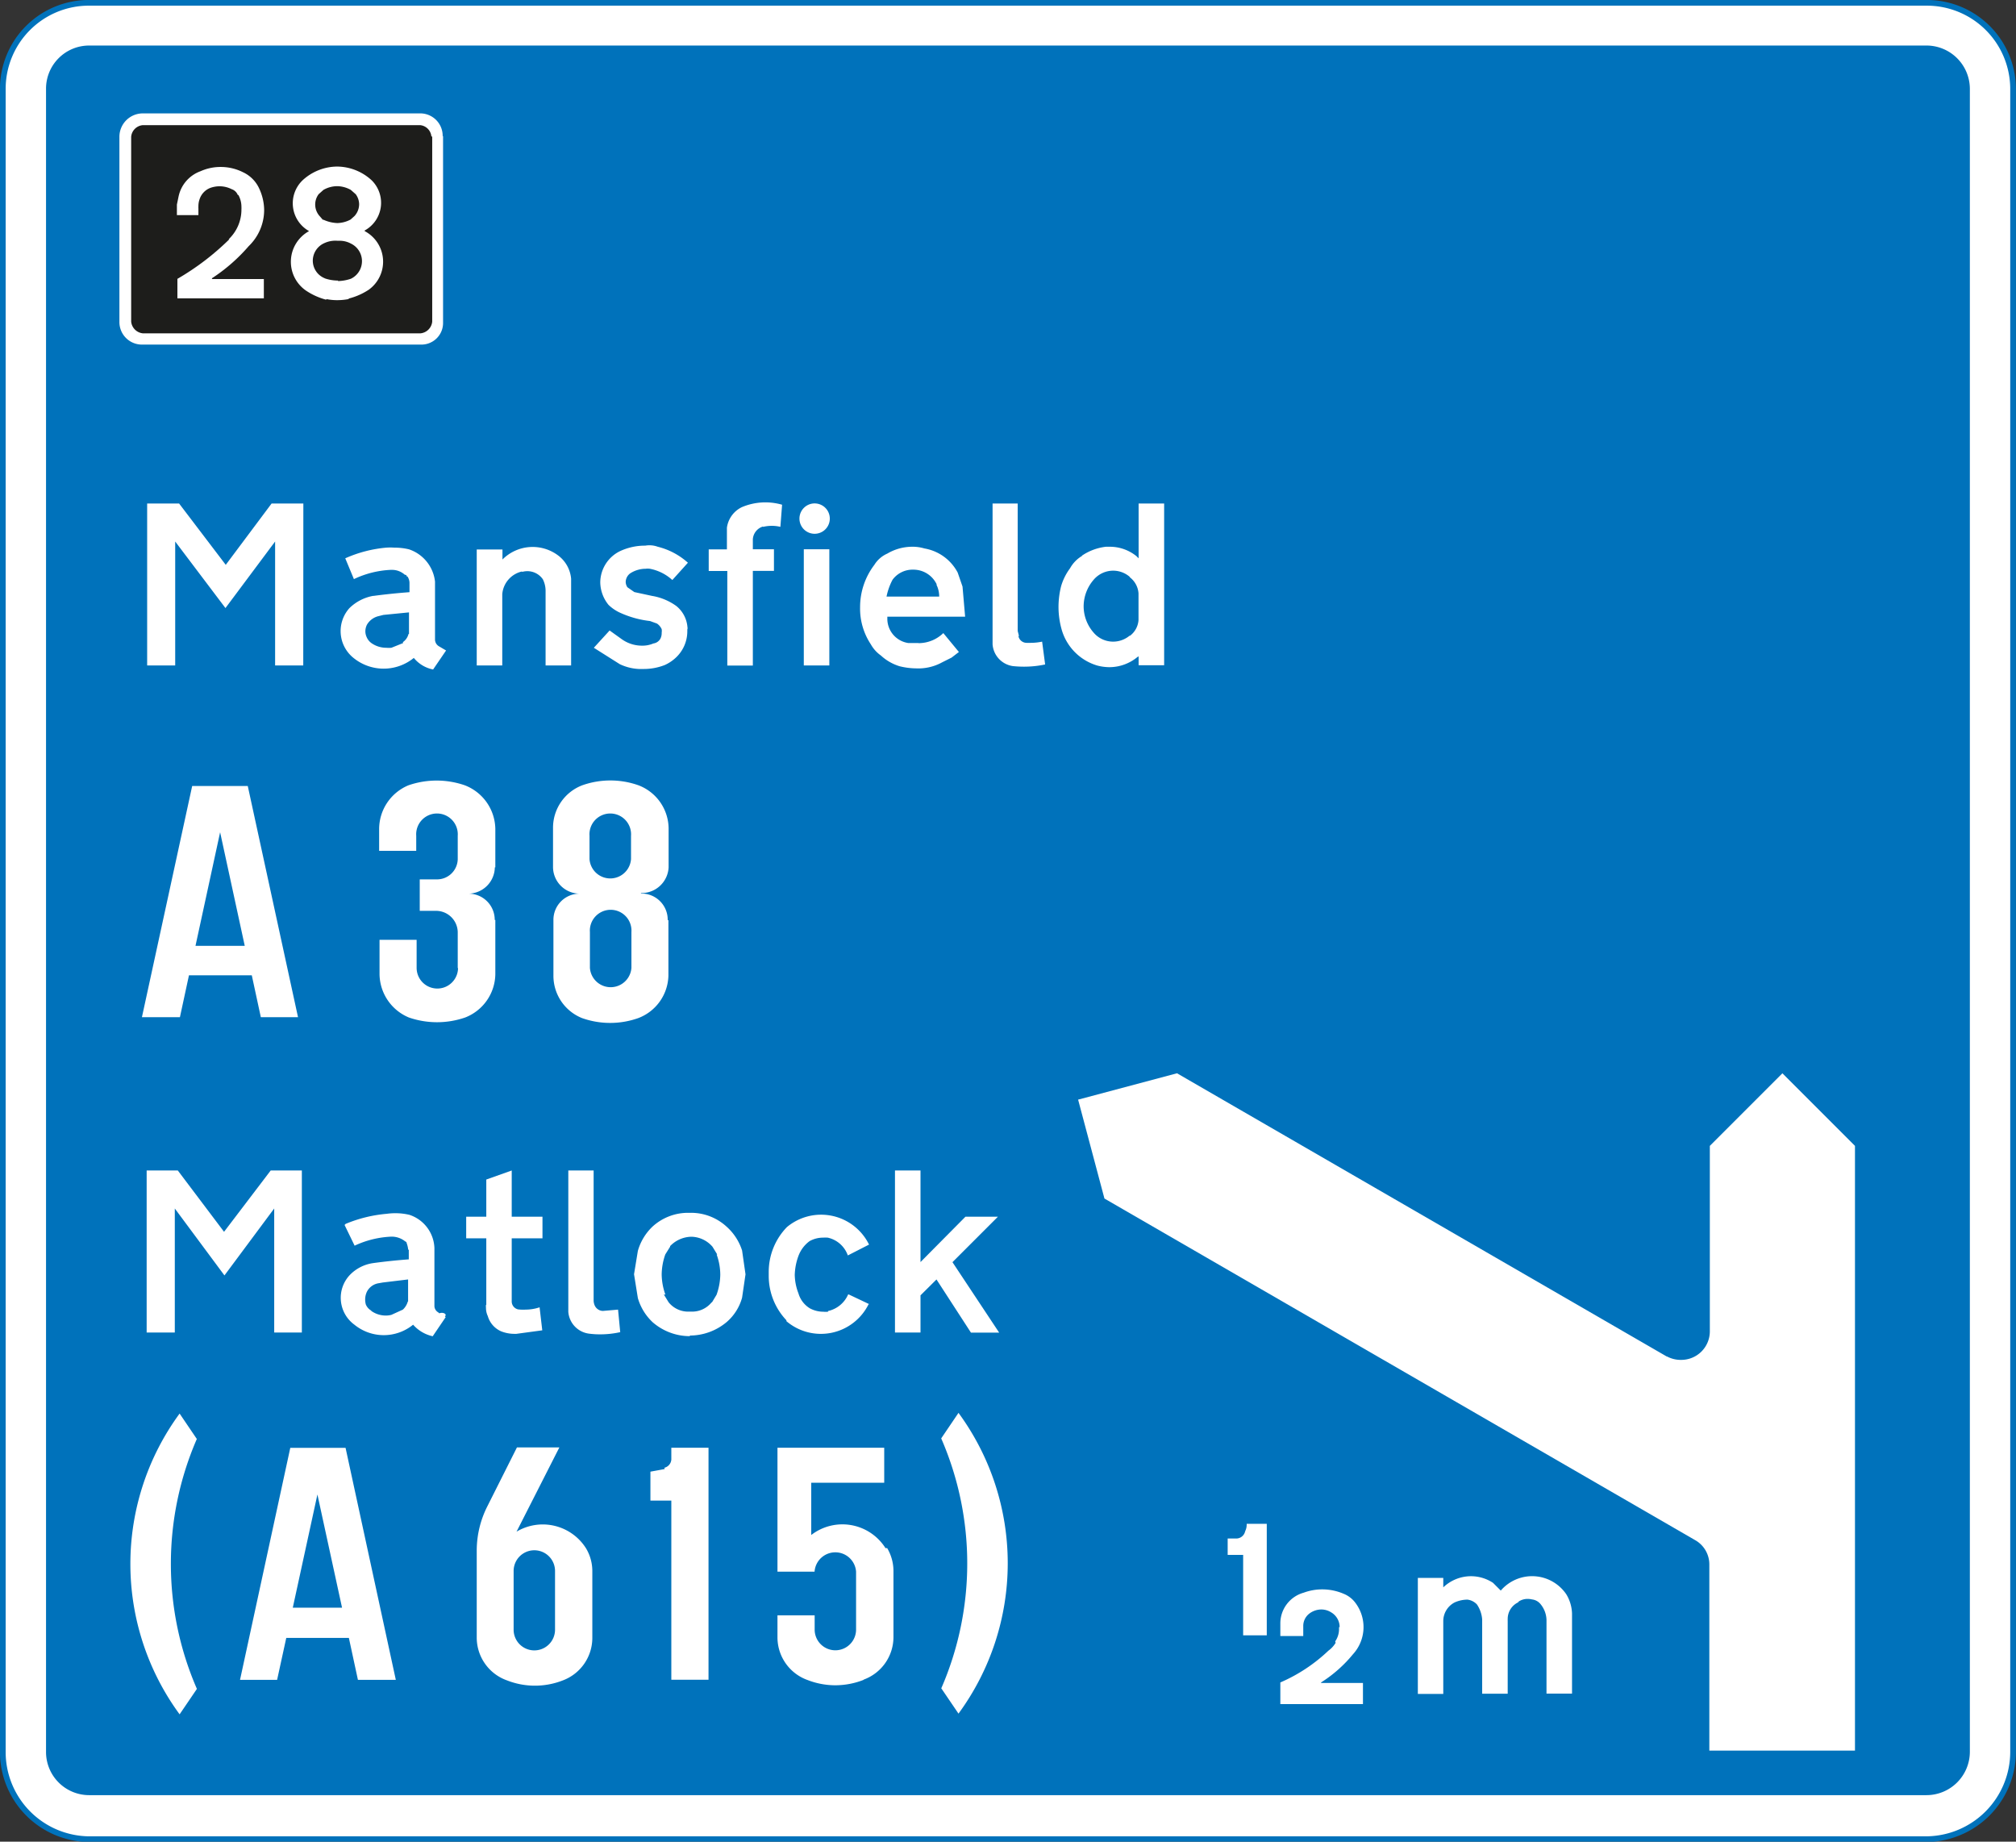
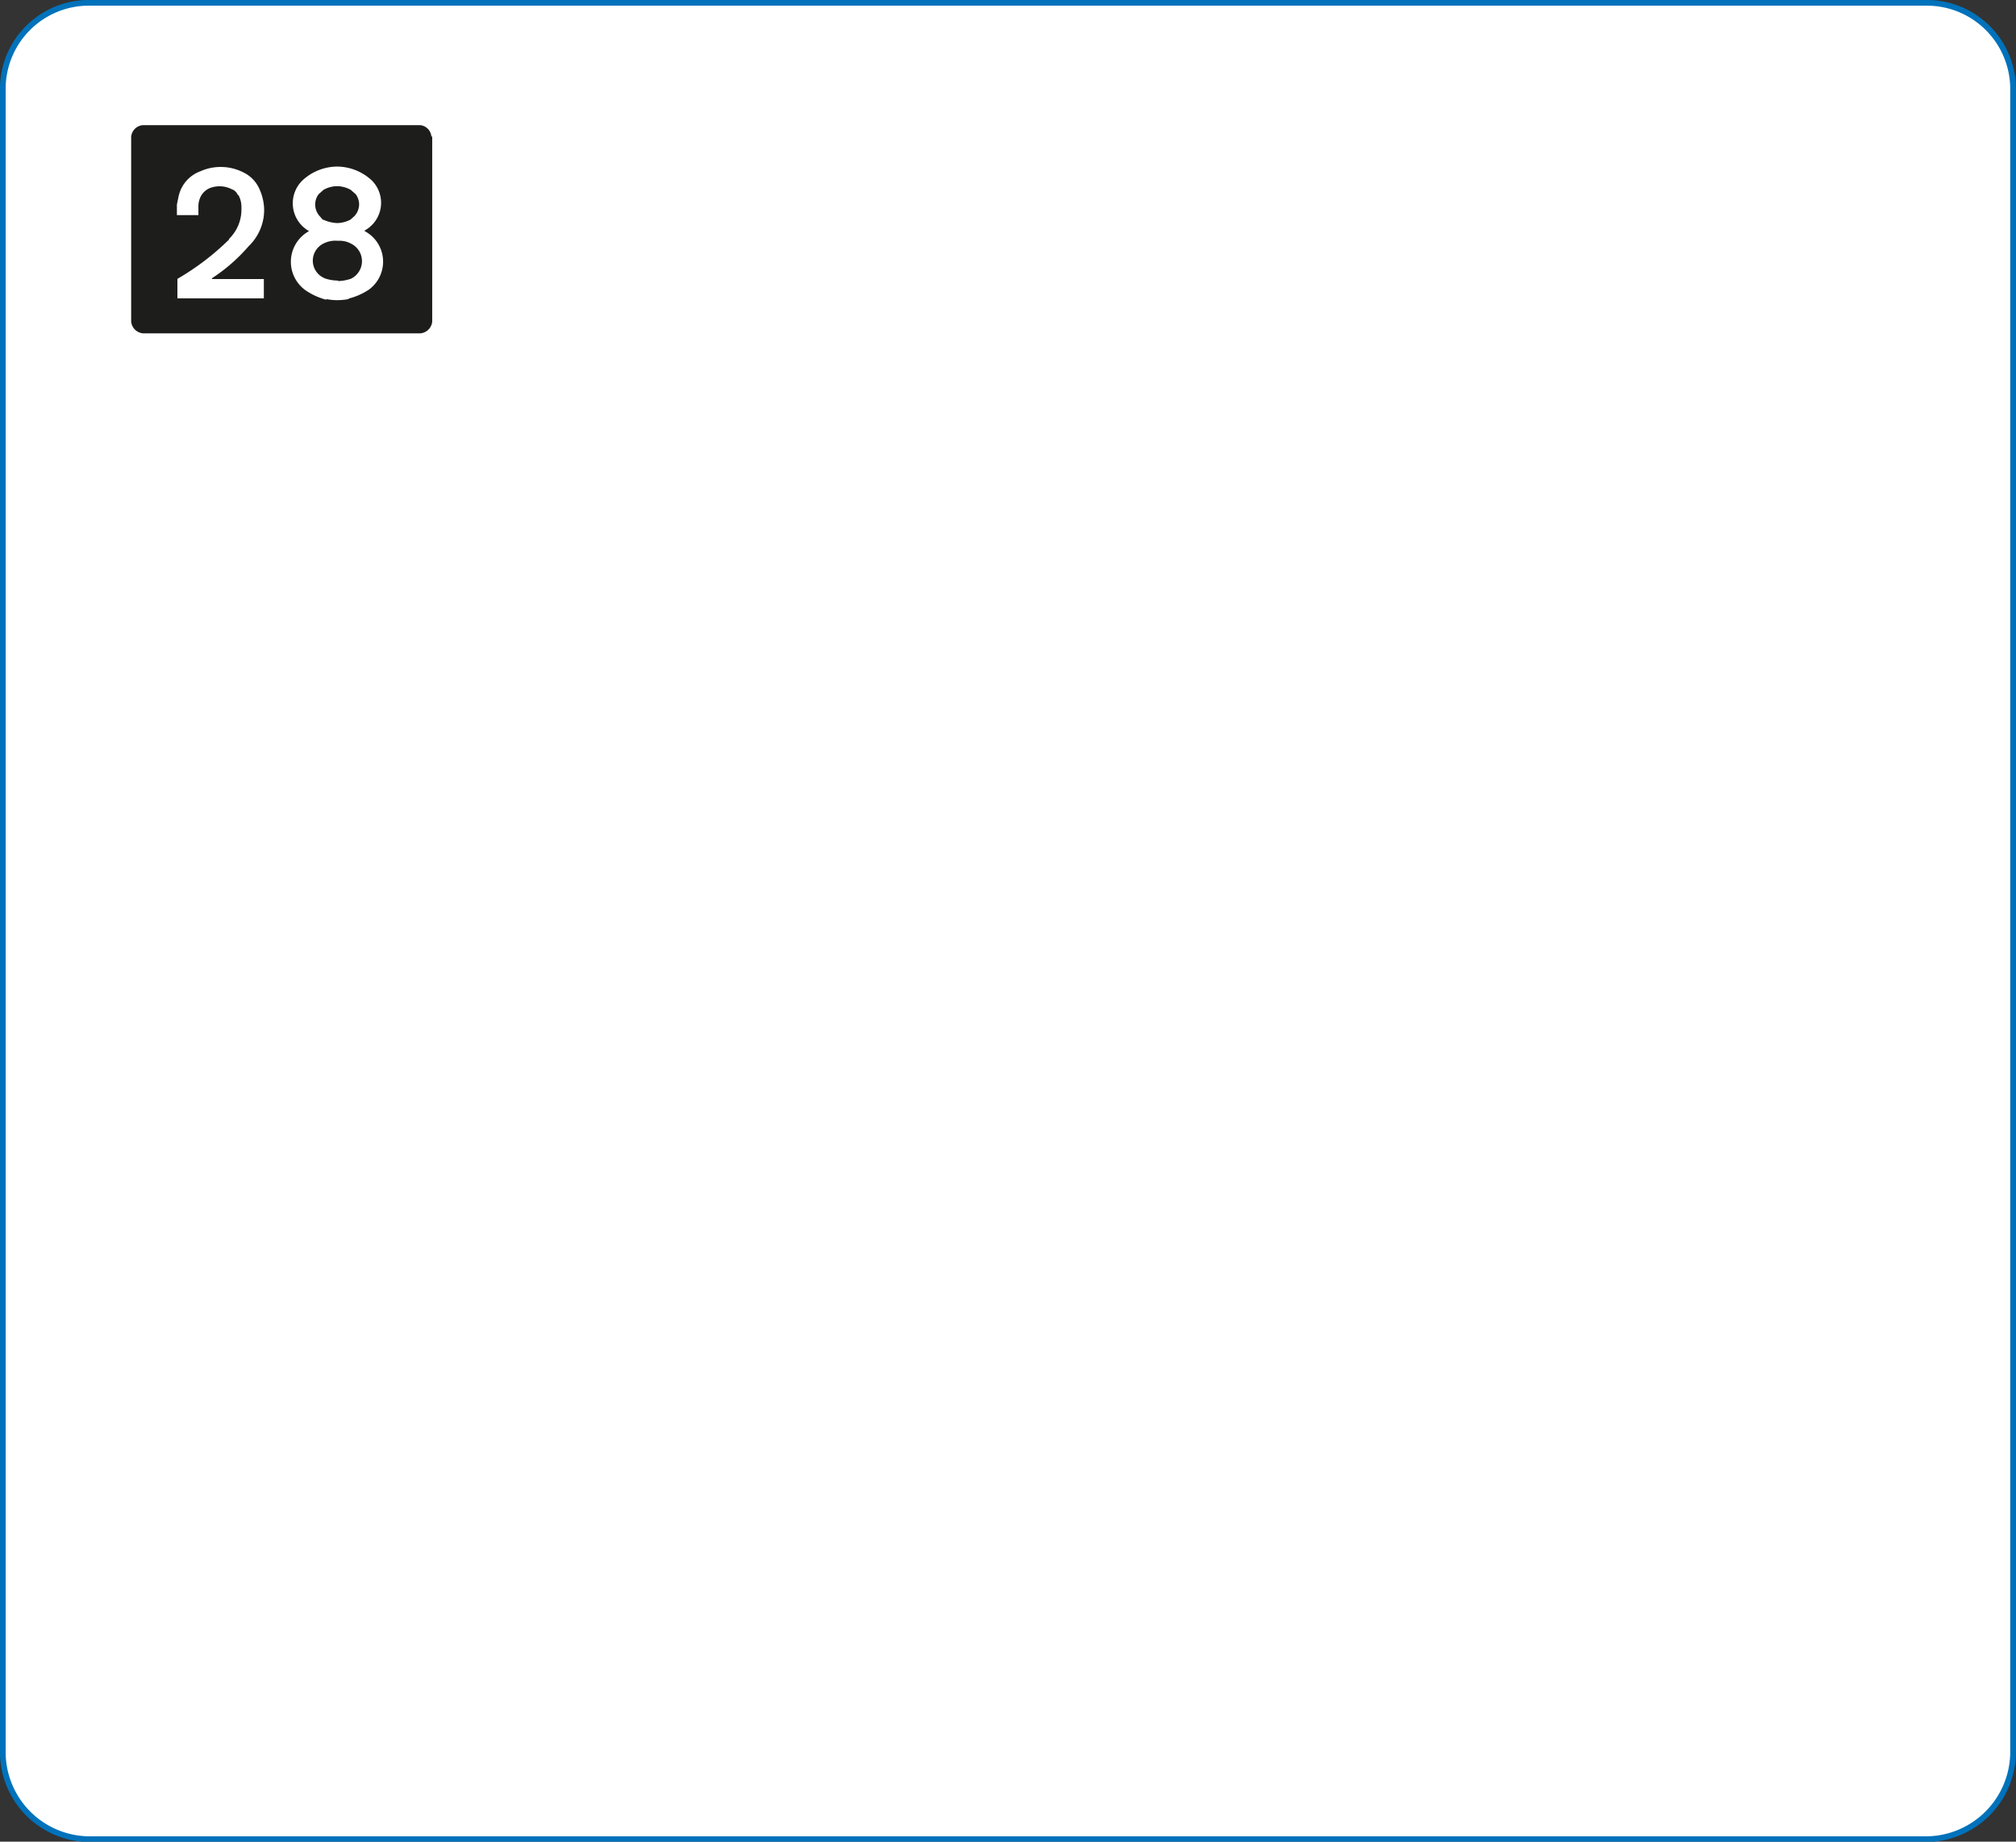
<svg xmlns="http://www.w3.org/2000/svg" viewBox="0 0 200.57 183.21">
  <rect x="0" y="0" width="200.57" height="183.21" fill="#333333" stroke="none" />
  <g transform="translate(.28 .28)">
    <path d="m0 174a8.67 8.67 0 0 0 8.6 8.68h182.76a8.7 8.7 0 0 0 8.64-8.68v-165.45a8.58 8.58 0 0 0 -8.6-8.55h-182.8a8.56 8.56 0 0 0 -8.6 8.55z" fill="#fff" fill-rule="evenodd" />
    <path d="m0 174a8.67 8.67 0 0 0 8.6 8.68h182.76a8.7 8.7 0 0 0 8.64-8.68v-165.45a8.58 8.58 0 0 0 -8.6-8.55h-182.8a8.56 8.56 0 0 0 -8.6 8.55z" fill="none" stroke="#0072bb" stroke-linecap="round" stroke-linejoin="round" stroke-width=".567" />
    <g fill-rule="evenodd">
-       <path d="m195.7 174a4.32 4.32 0 0 1 -4.34 4.3h-182.76a4.29 4.29 0 0 1 -4.3-4.3v-165.45a4.29 4.29 0 0 1 4.3-4.3h182.76a4.32 4.32 0 0 1 4.34 4.3z" fill="#0072bb" />
-       <path d="m43.76 13.24v-.09a2.23 2.23 0 0 0 -2.2-2.15h-27.63a2.33 2.33 0 0 0 -2.33 2.32v18.4a2.24 2.24 0 0 0 2.24 2.28h.09 27.63.09a2.15 2.15 0 0 0 2.15-2.2v-.09-18.43" fill="#fff" />
      <path d="m42.64 13.32a1.24 1.24 0 0 0 -1.12-1.15h-27.59a1.27 1.27 0 0 0 -1.16 1.16v18.39a1.3 1.3 0 0 0 1.16 1.16h27.63a1.3 1.3 0 0 0 1.16-1.16v-18.44" fill="#1d1d1b" />
      <path d="m165.53 134.64a2.9 2.9 0 0 0 1.47.36 2.84 2.84 0 0 0 2.83-2.84v-18.45l7.22-7.22 7.22 7.22v60.16h-14.49v-18.47-.05a2.77 2.77 0 0 0 -1.38-2.4l-58.8-34-2.62-9.84 9.84-2.62 48.75 28.19" fill="#fff" />
      <path d="m23.38 19.12a1 1 0 0 0 -.61-.58 2.7 2.7 0 0 0 -1.21-.29 2.81 2.81 0 0 0 -.91.16 1.8 1.8 0 0 0 -1.07 1.12 2 2 0 0 0 -.12.69 2.28 2.28 0 0 0 0 .26v.64h-2.14v-1.05l.17-.82a3.42 3.42 0 0 1 2.19-2.5 4.82 4.82 0 0 1 2-.42 4.91 4.91 0 0 1 2.23.53 3.28 3.28 0 0 1 1.6 1.62 5.17 5.17 0 0 1 .49 2.1 5 5 0 0 1 -1.54 3.63 17.36 17.36 0 0 1 -3.65 3.19v.08h5.16v1.92h-8.6v-1.94a25.71 25.71 0 0 0 5.17-3.94h-.07a4.06 4.06 0 0 0 1.27-3 1.48 1.48 0 0 0 0-.21 2.41 2.41 0 0 0 -.31-1.2" fill="#fff" />
      <path d="m32.06 27.42a4.05 4.05 0 0 0 1.29.21v.05a4.26 4.26 0 0 0 1.28-.23 1.94 1.94 0 0 0 0-3.5 2.36 2.36 0 0 0 -1.13-.28h-.22a2.62 2.62 0 0 0 -1.28.23 1.92 1.92 0 0 0 -1.16 1.74 1.89 1.89 0 0 0 1.16 1.75m2.62-8.78a2.87 2.87 0 0 0 -1.34-.37 2.8 2.8 0 0 0 -1.38.37l-.48.43a1.72 1.72 0 0 0 .14 2.22l.3.35v-.05a3.62 3.62 0 0 0 1.41.35 2.93 2.93 0 0 0 1.33-.35l.39-.35a1.76 1.76 0 0 0 .46-1.17 1.72 1.72 0 0 0 -.34-1zm-2.4 10.87a5.46 5.46 0 0 0 1.07.1 6.07 6.07 0 0 0 1.12-.11v-.05a6.47 6.47 0 0 0 2-.88 3.44 3.44 0 0 0 -.41-5.83v-.06a3.14 3.14 0 0 0 .69-5 5.12 5.12 0 0 0 -3.4-1.36h-.06a5.12 5.12 0 0 0 -3.4 1.36 3.17 3.17 0 0 0 .64 5.06 3.48 3.48 0 0 0 -.32 5.91 6.63 6.63 0 0 0 2 .91z" fill="#fff" />
      <path d="m58.37 82.86v2.32a2.07 2.07 0 0 0 4.13 0v-2.32a2.07 2.07 0 1 0 -4.13 0m4.17 13.19v-3.61a2.07 2.07 0 1 0 -4.13 0v3.56a2.07 2.07 0 0 0 4.13 0zm3.61-4.82a2.6 2.6 0 0 0 -2.58-2.62h-.08v-.05a2.69 2.69 0 0 0 2.75-2.56v-3.83a4.64 4.64 0 0 0 -3-4.33 8.38 8.38 0 0 0 -5.59 0 4.52 4.52 0 0 0 -2.91 4.22v.09 3.85a2.66 2.66 0 0 0 2.62 2.62 2.6 2.6 0 0 0 -2.58 2.62v5.51a4.53 4.53 0 0 0 2.85 4.25 8.38 8.38 0 0 0 5.59 0 4.64 4.64 0 0 0 3-4.24v-5.48zm-20.89 4.82v-3.61a2.16 2.16 0 0 0 -2.11-2.11h-1.67v-3.13h1.72a2.06 2.06 0 0 0 2.06-2v-2.34a2.07 2.07 0 1 0 -4.13 0v1.5h-3.69v-2.19a4.72 4.72 0 0 1 2.92-4.33 8.58 8.58 0 0 1 5.6 0 4.73 4.73 0 0 1 3.04 4.33v3.83h-.05a2.66 2.66 0 0 1 -2.58 2.62 2.6 2.6 0 0 1 2.57 2.62h.06v5.41a4.7 4.7 0 0 1 -3 4.29 8.58 8.58 0 0 1 -5.6 0 4.73 4.73 0 0 1 -2.92-4.29v-3.44h3.69v2.79a2.06 2.06 0 0 0 4.12 0zm-26.09-2.24h4.9l-2.45-11.3zm5.2-15.9 5 23h-3.7l-.9-4.17h-6.25l-.9 4.17h-3.78l5-23z" fill="#fff" />
      <path d="m99.12 132.28-4.64-7 4.52-4.52h-3.23l-4.47 4.51v-9.11h-2.54v16.12h2.54v-3.7l1.59-1.58 3.43 5.29h2.8m-12.85-2.8-2.11-1h-.06a2.84 2.84 0 0 1 -2 1.65v.07a2.49 2.49 0 0 1 -.47 0 2.84 2.84 0 0 1 -1.34-.34 2.58 2.58 0 0 1 -1.13-1.48 5.3 5.3 0 0 1 -.37-1.85 5.88 5.88 0 0 1 .37-1.89 3.2 3.2 0 0 1 1.1-1.46 2.73 2.73 0 0 1 1.34-.35 3.73 3.73 0 0 1 .47 0 2.74 2.74 0 0 1 2 1.77l2.11-1.08a5.31 5.31 0 0 0 -8.17-1.74 6.4 6.4 0 0 0 -1.81 4.46v.26.14a6.41 6.41 0 0 0 1.76 4.41v.09a5.29 5.29 0 0 0 8.18-1.7zm-20.51-1 .48.78a2.5 2.5 0 0 0 2 .93h.17.13a2.5 2.5 0 0 0 2-.95v.05l.47-.78a6.14 6.14 0 0 0 .37-2 6 6 0 0 0 -.36-2h.06l-.47-.77a2.85 2.85 0 0 0 -2.1-1 3 3 0 0 0 -2.12.93v.06l-.48.77a6.14 6.14 0 0 0 -.36 2 6.14 6.14 0 0 0 .37 2zm2.58 4.09a5.72 5.72 0 0 0 3.66-1.33 4.91 4.91 0 0 0 1.55-2.44l.34-2.32-.34-2.37a5.38 5.38 0 0 0 -1.55-2.38 5.22 5.22 0 0 0 -3.53-1.37h-.3a5.24 5.24 0 0 0 -3.53 1.37 5.34 5.34 0 0 0 -1.46 2.42l-.38 2.32.38 2.37a5.31 5.31 0 0 0 1.49 2.42 5.64 5.64 0 0 0 3.7 1.37zm-12.08-16.42v14.05a2.37 2.37 0 0 0 2.06 2.18 8.27 8.27 0 0 0 1.11.07 9.13 9.13 0 0 0 2-.22v.05l-.22-2.29-1.51.13a.92.92 0 0 1 -.85-.64 1.25 1.25 0 0 1 -.07-.43v-.09-12.81zm-8.16 13.37v-6.62h-2v-2.15h2v-3.7l2.53-.9v4.6h3.06v2.15h-3.06v6.27a.81.81 0 0 0 .65.8 4.4 4.4 0 0 0 .72.02 4.53 4.53 0 0 0 1.41-.23v.06l.26 2.23-2.58.35h-.18a3.61 3.61 0 0 1 -1.33-.25 2.37 2.37 0 0 1 -1.33-1.52 1.88 1.88 0 0 1 -.18-.81 1.62 1.62 0 0 1 0-.31zm-7.78-.35v-2.18l-2.5.3-.51.09a1.58 1.58 0 0 0 -1.11.88 1.83 1.83 0 0 0 -.15.73 2 2 0 0 0 .06.47 1.23 1.23 0 0 0 .57.64h-.05a2.5 2.5 0 0 0 1.46.48 2.22 2.22 0 0 0 .57-.07l1.14-.52a1.74 1.74 0 0 0 .49-.8zm-6.32-7.6 1 2.06a9.53 9.53 0 0 1 3.67-.9 2.14 2.14 0 0 1 1.37.48.18.18 0 0 1 .14.17s0 0 0 0a2.45 2.45 0 0 1 .15.65h.06v.96c-1.18.09-2.36.21-3.53.37a4 4 0 0 0 -2.36 1.21 3.31 3.31 0 0 0 .48 4.92 4.62 4.62 0 0 0 5.84 0 3.65 3.65 0 0 0 1.95 1.15l1.29-1.9-.08-.08a.17.17 0 0 0 .08-.13c0-.12-.17-.22-.39-.22a.6.6 0 0 0 -.24.05l-.1-.09a.76.76 0 0 1 -.39-.6v-5.8a3.61 3.61 0 0 0 -2.49-3.31 6 6 0 0 0 -1.41-.16 6.11 6.11 0 0 0 -.86.06 13.65 13.65 0 0 0 -4.07 1zm-7-1.64v12.34h2.75v-16.12h-3.1l-4.64 6.1-4.6-6.1h-3.1v16.12h2.8v-12.34l4.94 6.66z" fill="#fff" />
-       <path d="m93.36 167.69a31.17 31.17 0 0 0 0-24.88l1.72-2.54a25.29 25.29 0 0 1 0 29.92l-1.72-2.53m-5.54-13.93a5.07 5.07 0 0 0 -7.39-1.31v-5.2h7.26v-3.48h-10.62v12.33h3.69a2.07 2.07 0 0 1 4.13 0v5.76a2.06 2.06 0 0 1 -4.12 0v-1.42h-3.7v2.11.09a4.51 4.51 0 0 0 3 4.24 7.63 7.63 0 0 0 2.75.52 7.73 7.73 0 0 0 2.85-.55h-.06a4.51 4.51 0 0 0 3-4.24v-.09-6.45-.04a4.47 4.47 0 0 0 -.63-2.28zm-22-8a.9.9 0 0 0 .69-.83v-1.16h3.7v23.08h-3.7v-17.82h-2.08v-2.88l1.42-.26zm-15 16.11a2.06 2.06 0 0 0 4.12 0v-5.84a2.06 2.06 0 0 0 -4.12 0v5.8zm-2.67-12.16a9.76 9.76 0 0 0 -1 4.27v8.6.09a4.52 4.52 0 0 0 3 4.24 7.61 7.61 0 0 0 5.58 0 4.52 4.52 0 0 0 2.92-4.22v-.09-6.45-.12a4.4 4.4 0 0 0 -.63-2.26 5.09 5.09 0 0 0 -6.91-1.65l4.26-8.38h-4.22zm-28.84-6.83a31.17 31.17 0 0 0 0 24.88l-1.72 2.53a25.29 25.29 0 0 1 0-29.92l1.72 2.54zm14.44 16.8-2.45-11.26-2.45 11.26zm.35-15.9 5 23.08h-3.77l-.9-4.17h-6.23l-.91 4.17h-3.69l5-23.08z" fill="#fff" />
      <path d="m123.62 152a1.35 1.35 0 0 0 .13-.56.57.57 0 0 0 0-.13h2v11.09h-2.35v-8h-1.54v-1.63h.86a.9.9 0 0 0 .86-.65" fill="#fff" />
      <path d="m132.56 163a2.14 2.14 0 0 0 .38-1.2c0-.07 0-.15 0-.22h.06a1.7 1.7 0 0 0 -.82-1.45 1.85 1.85 0 0 0 -1-.3 2 2 0 0 0 -1.21.42 1.55 1.55 0 0 0 -.59 1.22v1h-2.28v-1.25a3.17 3.17 0 0 1 2.32-3.06 5.32 5.32 0 0 1 1.86-.33 5.4 5.4 0 0 1 2.1.43 2.74 2.74 0 0 1 1.06.75 4 4 0 0 1 -.12 5.28 13.24 13.24 0 0 1 -3.17 2.8v.05h4.17v2.1h-8.22v-2.15a16.36 16.36 0 0 0 4.78-3.16 2.68 2.68 0 0 0 .72-.78" fill="#fff" />
-       <path d="m150.83 159.09a1.82 1.82 0 0 0 -1.11 1.69 1 1 0 0 0 0 .17v7.26h-2.54v-7.39a3.07 3.07 0 0 0 -.52-1.49 1.56 1.56 0 0 0 -.94-.48 3.14 3.14 0 0 0 -1.28.28 2.09 2.09 0 0 0 -1.13 1.84v7.26h-2.53v-11.54h2.53v.94a4 4 0 0 1 2.77-1.11 4 4 0 0 1 2.18.66l.77.77a4.11 4.11 0 0 1 6.52.37 3.91 3.91 0 0 1 .57 1.93v7.95h-2.54v-7.35a2.59 2.59 0 0 0 -.59-1.55 1.28 1.28 0 0 0 -.85-.47 1.74 1.74 0 0 0 -.39-.05 1.62 1.62 0 0 0 -1 .3" fill="#fff" />
      <path d="m79.69 65.92h2.54v-11.56h-2.54zm1.25-16.11a1.51 1.51 0 0 1 0 3 1.51 1.51 0 1 1 0-3zm-16.55 11.69.69.25a1.33 1.33 0 0 1 .47.56 1.17 1.17 0 0 1 0 .35 1.21 1.21 0 0 1 -.13.6.94.94 0 0 1 -.69.47 2.78 2.78 0 0 1 -1.16.22 3.45 3.45 0 0 1 -2-.65l-1.2-.86-1.57 1.72 2.58 1.63a4.93 4.93 0 0 0 2.36.48 5.73 5.73 0 0 0 2.11-.39 4 4 0 0 0 1-.64 3.58 3.58 0 0 0 1.25-2.67c0-.73.08.13 0-.6a3 3 0 0 0 -1.1-1.97 5.7 5.7 0 0 0 -2.41-1l-1.76-.38-.69-.48a1 1 0 0 1 -.17-.55 1.1 1.1 0 0 1 .43-.82 2.85 2.85 0 0 1 1.55-.47 1.68 1.68 0 0 1 .42 0 4.58 4.58 0 0 1 2.24 1.12l1.55-1.72a7 7 0 0 0 -3-1.59 2.41 2.41 0 0 0 -1.24-.11 5.86 5.86 0 0 0 -2.54.56 3.49 3.49 0 0 0 -1.94 3.09 3.63 3.63 0 0 0 .82 2.24 4.08 4.08 0 0 0 1.21.81 9.86 9.86 0 0 0 2.92.8zm47.75-4.34a2.2 2.2 0 0 1 .85 1.59v2.66a2.15 2.15 0 0 1 -.84 1.55h-.05a2.57 2.57 0 0 1 -1.63.59 2.54 2.54 0 0 1 -1.94-.89 4 4 0 0 1 -1-2.63 4.07 4.07 0 0 1 1-2.64 2.55 2.55 0 0 1 1.94-.9 2.52 2.52 0 0 1 1.63.6zm-4.73-2.16a3.28 3.28 0 0 0 -1.23 1.25 5.61 5.61 0 0 0 -.89 1.78 8.51 8.51 0 0 0 -.26 2.07 8.35 8.35 0 0 0 .32 2.27 5.23 5.23 0 0 0 3.51 3.55 4.83 4.83 0 0 0 1.25.17 4.4 4.4 0 0 0 2.76-1 .43.43 0 0 0 .13-.09v.9h2.54v-16.09h-2.54v5.45l-.21-.21a4.21 4.21 0 0 0 -2.66-.94h-.38a5.36 5.36 0 0 0 -2.41.9zm-6.31 8-.13-.51v-12.68h-2.5v14a2.36 2.36 0 0 0 2 2.17 10.51 10.51 0 0 0 1.12.06 10 10 0 0 0 2.11-.22l-.3-2.27a5.64 5.64 0 0 1 -1.16.12h-.39a.83.83 0 0 1 -.81-.69zm-10 .69h-1a2.44 2.44 0 0 1 -2.1-2.41v-.21h7.74l-.26-3-.48-1.39a4.62 4.62 0 0 0 -3.31-2.4 4.08 4.08 0 0 0 -1.24-.17 4.88 4.88 0 0 0 -2.45.68 2.87 2.87 0 0 0 -1.29 1.12 6.94 6.94 0 0 0 -1.42 4.21 6.43 6.43 0 0 0 1.07 3.7 3.37 3.37 0 0 0 1 1.11 4.79 4.79 0 0 0 1.87 1.07 7.09 7.09 0 0 0 1.64.21 4.91 4.91 0 0 0 2.58-.6l.94-.47.73-.56-1.55-1.88a3.54 3.54 0 0 1 -2.49 1zm1.81-5.84a2.56 2.56 0 0 0 -2.33-1.46 2.47 2.47 0 0 0 -2.06 1 6.14 6.14 0 0 0 -.6 1.68h5.24a2.69 2.69 0 0 0 -.27-1.18zm-17.26-5.72a3.71 3.71 0 0 1 1.71 0l.17-2.2a6 6 0 0 0 -4 .24 2.67 2.67 0 0 0 -1.49 2.05v2.15h-1.81v2.15h1.85v9.41h2.54v-9.42h2.1v-2.15h-2.1v-1a1.42 1.42 0 0 1 1-1.26zm-23.94 4.47a1.84 1.84 0 0 1 .47-.06 1.87 1.87 0 0 1 1.55.81 2.61 2.61 0 0 1 .27 1.22v7.35h2.54v-8.63a3.24 3.24 0 0 0 -1.26-2.29 4.23 4.23 0 0 0 -5.57.38v-1h-2.56v11.54h2.54v-7.09a2.53 2.53 0 0 1 1.92-2.25zm-11.91 7a1.37 1.37 0 0 0 .56-.81h.05v-2.15l-2.54.25-.52.13a1.83 1.83 0 0 0 -1.12.84 1.49 1.49 0 0 0 -.16.66 1.38 1.38 0 0 0 .12.56 1.42 1.42 0 0 0 .49.62 2.56 2.56 0 0 0 1.47.46 2.94 2.94 0 0 0 .51 0l1.17-.47zm.2-6.7a1.9 1.9 0 0 0 -1.28-.49h-.13a9.51 9.51 0 0 0 -3.66.92l-.86-2.07a12.75 12.75 0 0 1 4.07-1.06 5.56 5.56 0 0 1 .82 0 6 6 0 0 1 1.46.17 3.83 3.83 0 0 1 2.58 3.21v5.8a.79.79 0 0 0 .37.62l.73.43-1.29 1.89a3.3 3.3 0 0 1 -1.92-1.15 4.75 4.75 0 0 1 -6 0 3.42 3.42 0 0 1 -.41-4.95 4.51 4.51 0 0 1 2.35-1.22h.05c1.19-.16 2.38-.28 3.58-.37v-.95a1.2 1.2 0 0 0 -.2-.61h-.07a.08.08 0 0 0 0 0 .17.17 0 0 0 -.13-.17zm-10.1-7.09h-3.16l-4.56 6.1-4.64-6.1h-3.18v16.11h2.79v-12.33l5 6.62 4.94-6.62v12.33h2.8z" fill="#fff" />
    </g>
  </g>
</svg>